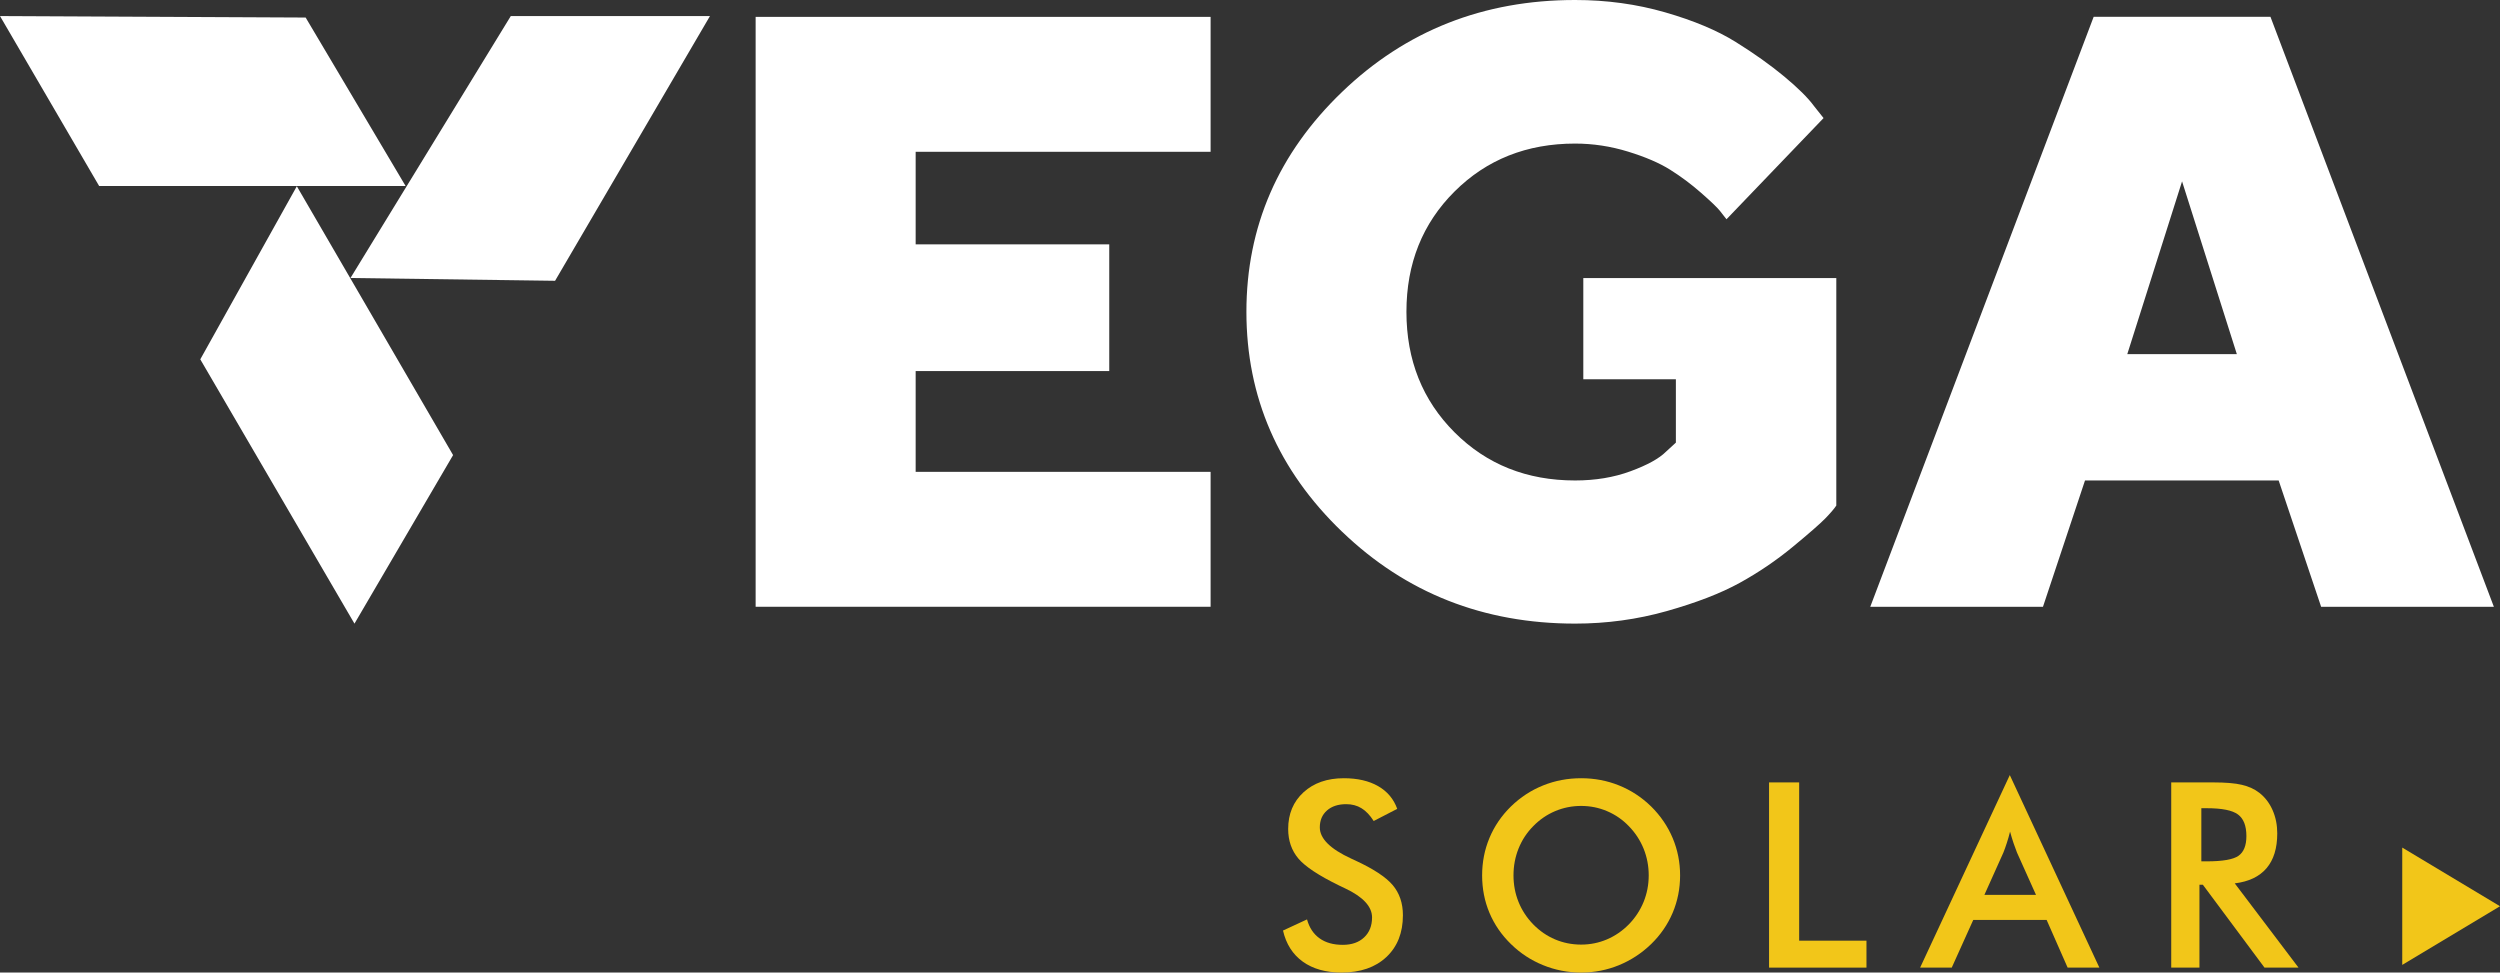
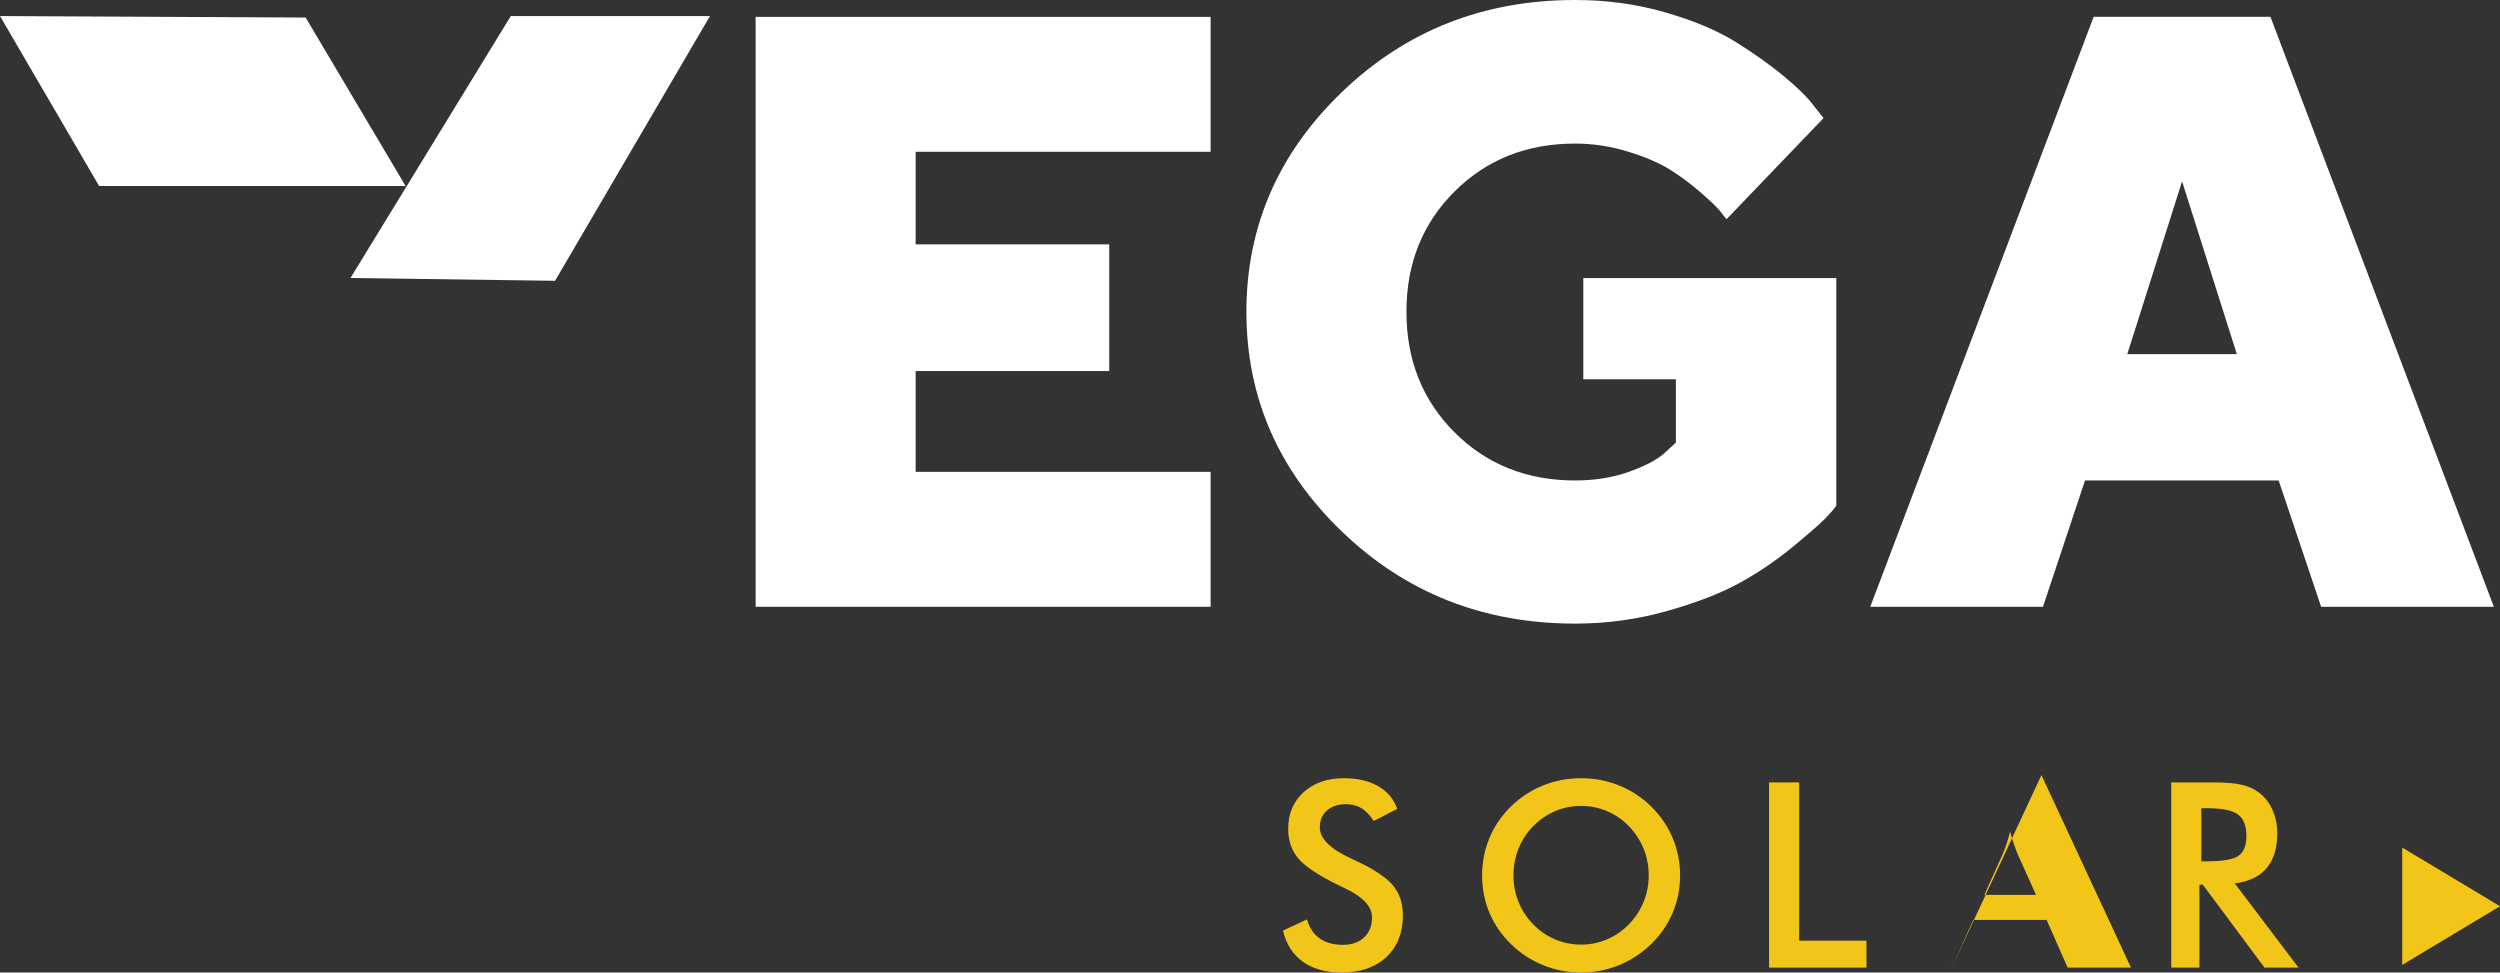
<svg xmlns="http://www.w3.org/2000/svg" id="a" width="390" height="151.716" viewBox="0 0 390 151.716">
  <rect x="0" y="0" width="390" height="151.716" fill="#333333" stroke="none" />
  <defs>
    <style>.b{fill:#fff;}.c{fill:#f2c619;}</style>
  </defs>
  <path class="c" d="m200.147,145.166l3.749-1.739c.355,1.292,1.008,2.275,1.952,2.95.948.682,2.158,1.019,3.635,1.019,1.391,0,2.503-.387,3.323-1.164.824-.774,1.235-1.817,1.235-3.117,0-1.697-1.409-3.213-4.224-4.54-.394-.199-.696-.344-.909-.433-3.184-1.555-5.307-2.957-6.365-4.214s-1.587-2.794-1.587-4.608c0-2.353.799-4.263,2.396-5.726,1.597-1.459,3.695-2.19,6.287-2.19,2.13,0,3.915.412,5.346,1.232,1.438.824,2.432,2.006,2.982,3.546l-3.671,1.896c-.579-.909-1.214-1.573-1.906-1.995-.689-.422-1.484-.632-2.375-.632-1.264,0-2.268.33-3.01.987-.745.66-1.115,1.537-1.115,2.641,0,1.739,1.629,3.355,4.892,4.86.252.117.447.206.593.273,2.854,1.317,4.817,2.602,5.882,3.859,1.065,1.26,1.597,2.826,1.597,4.707,0,2.737-.863,4.913-2.584,6.524-1.722,1.612-4.054,2.414-6.986,2.414-2.46,0-4.476-.564-6.049-1.697-1.573-1.132-2.602-2.748-3.088-4.853" />
  <path class="c" d="m257.2,136.562c0-1.462-.266-2.85-.795-4.164-.536-1.317-1.303-2.489-2.304-3.514-.973-1.012-2.102-1.793-3.383-2.339s-2.634-.82-4.054-.82c-1.423,0-2.772.27-4.058.809-1.282.543-2.425,1.324-3.422,2.35-1.001,1.012-1.764,2.176-2.29,3.493-.525,1.313-.788,2.712-.788,4.185,0,1.463.263,2.844.788,4.146.525,1.299,1.289,2.464,2.29,3.493.998,1.022,2.137,1.807,3.411,2.346,1.278.54,2.634.809,4.068.809,1.406,0,2.744-.27,4.015-.809s2.41-1.324,3.422-2.346c1.001-1.029,1.768-2.197,2.304-3.504.529-1.31.795-2.687.795-4.136m4.895,0c0,2.052-.383,3.994-1.154,5.822s-1.892,3.461-3.365,4.895c-1.487,1.434-3.163,2.531-5.03,3.294-1.871.763-3.83,1.143-5.882,1.143-2.08,0-4.064-.383-5.949-1.154-1.889-.767-3.557-1.864-5.005-3.284-1.473-1.434-2.591-3.06-3.355-4.874-.763-1.818-1.143-3.766-1.143-5.843,0-2.066.38-4.011,1.143-5.839.763-1.832,1.881-3.472,3.355-4.917,1.473-1.434,3.145-2.524,5.012-3.276,1.867-.753,3.848-1.125,5.942-1.125,2.077,0,4.047.373,5.91,1.125,1.86.752,3.529,1.842,5.002,3.276,1.473,1.459,2.595,3.106,3.365,4.941.77,1.835,1.154,3.777,1.154,5.814" />
  <polygon class="c" points="275.973 150.948 275.973 122.056 280.669 122.056 280.669 146.745 291.169 146.745 291.169 150.948 275.973 150.948" />
-   <path class="c" d="m309.565,139.603h8.051l-2.961-6.592c-.17-.422-.348-.905-.532-1.452-.185-.547-.369-1.157-.554-1.825-.156.632-.323,1.218-.504,1.764-.174.547-.355,1.051-.539,1.512l-2.961,6.592Zm12.985,11.345l-3.276-7.44h-11.445l-3.355,7.44h-4.934l13.99-30.035,13.972,30.035h-4.952Z" />
+   <path class="c" d="m309.565,139.603h8.051l-2.961-6.592c-.17-.422-.348-.905-.532-1.452-.185-.547-.369-1.157-.554-1.825-.156.632-.323,1.218-.504,1.764-.174.547-.355,1.051-.539,1.512l-2.961,6.592Zm12.985,11.345l-3.276-7.44h-11.445l-3.355,7.44l13.99-30.035,13.972,30.035h-4.952Z" />
  <path class="c" d="m343.409,134.37h.852c2.485,0,4.136-.291,4.952-.87s1.225-1.601,1.225-3.078c0-1.594-.437-2.716-1.313-3.365-.877-.65-2.495-.976-4.863-.976h-.852v8.289Zm-.295,3.653v12.925h-4.402v-28.892h6.553c1.92,0,3.411.124,4.469.376,1.061.248,1.963.66,2.716,1.242.895.696,1.583,1.597,2.073,2.705.486,1.104.728,2.311.728,3.628,0,2.318-.557,4.132-1.675,5.438-1.118,1.31-2.772,2.094-4.955,2.361l9.947,13.141h-5.307l-9.613-12.925h-.532Z" />
  <polygon class="c" points="374.75 150.525 390 141.374 374.75 132.223 374.75 141.374 374.75 150.525" />
  <polygon class="b" points="188.854 73.608 188.854 94.655 117.879 94.655 117.879 2.633 188.854 2.633 188.854 23.68 142.842 23.68 142.842 38.12 173.043 38.12 173.043 57.886 142.842 57.886 142.842 73.608 188.854 73.608" />
  <path class="b" d="m209.36,82.945c-9.947-9.563-14.92-20.994-14.92-34.298s4.973-24.739,14.92-34.302c9.947-9.563,22.066-14.345,36.354-14.345,4.92,0,9.602.642,14.054,1.927,4.448,1.282,8.118,2.822,11.004,4.622,2.886,1.796,5.413,3.592,7.572,5.389,2.162,1.796,3.713,3.337,4.654,4.622l1.477,1.86-15.143,15.786c-.259-.344-.6-.781-1.03-1.317-.426-.532-1.409-1.473-2.95-2.822-1.541-1.349-3.145-2.545-4.814-3.592-1.668-1.047-3.862-1.992-6.578-2.826-2.716-.834-5.467-1.25-8.246-1.25-7.529,0-13.798,2.489-18.803,7.476-5.005,4.984-7.508,11.239-7.508,18.771,0,7.526,2.503,13.795,7.508,18.8,5.005,5.005,11.274,7.508,18.803,7.508,3.166,0,6.052-.479,8.662-1.445,2.613-.962,4.452-1.977,5.52-3.046l1.541-1.413v-9.883h-14.441v-15.786h39.467v35.487c-.341.515-.919,1.186-1.732,2.023-.813.831-2.503,2.307-5.069,4.426-2.567,2.116-5.328,3.99-8.278,5.616-2.95,1.622-6.738,3.088-11.359,4.395-4.618,1.303-9.389,1.956-14.309,1.956-14.288,0-26.407-4.778-36.354-14.341" />
  <polygon class="b" points="63.275 29.019 15.467 29.019 0 2.505 47.681 2.736 63.275 29.019" />
  <polygon class="b" points="54.675 43.367 79.683 2.505 110.755 2.505 86.591 43.804 54.675 43.367" />
-   <polygon class="b" points="70.682 70.995 55.297 97.288 31.244 56.057 46.306 29.054 70.682 70.995" />
  <path class="b" d="m331.858,55.24l8.544-26.947,8.544,26.947h-17.089Zm22.335-52.615h-27.582l-34.852,92.04h26.943l6.56-19.712h30.209l6.628,19.712h26.947L354.193,2.625Z" />
</svg>